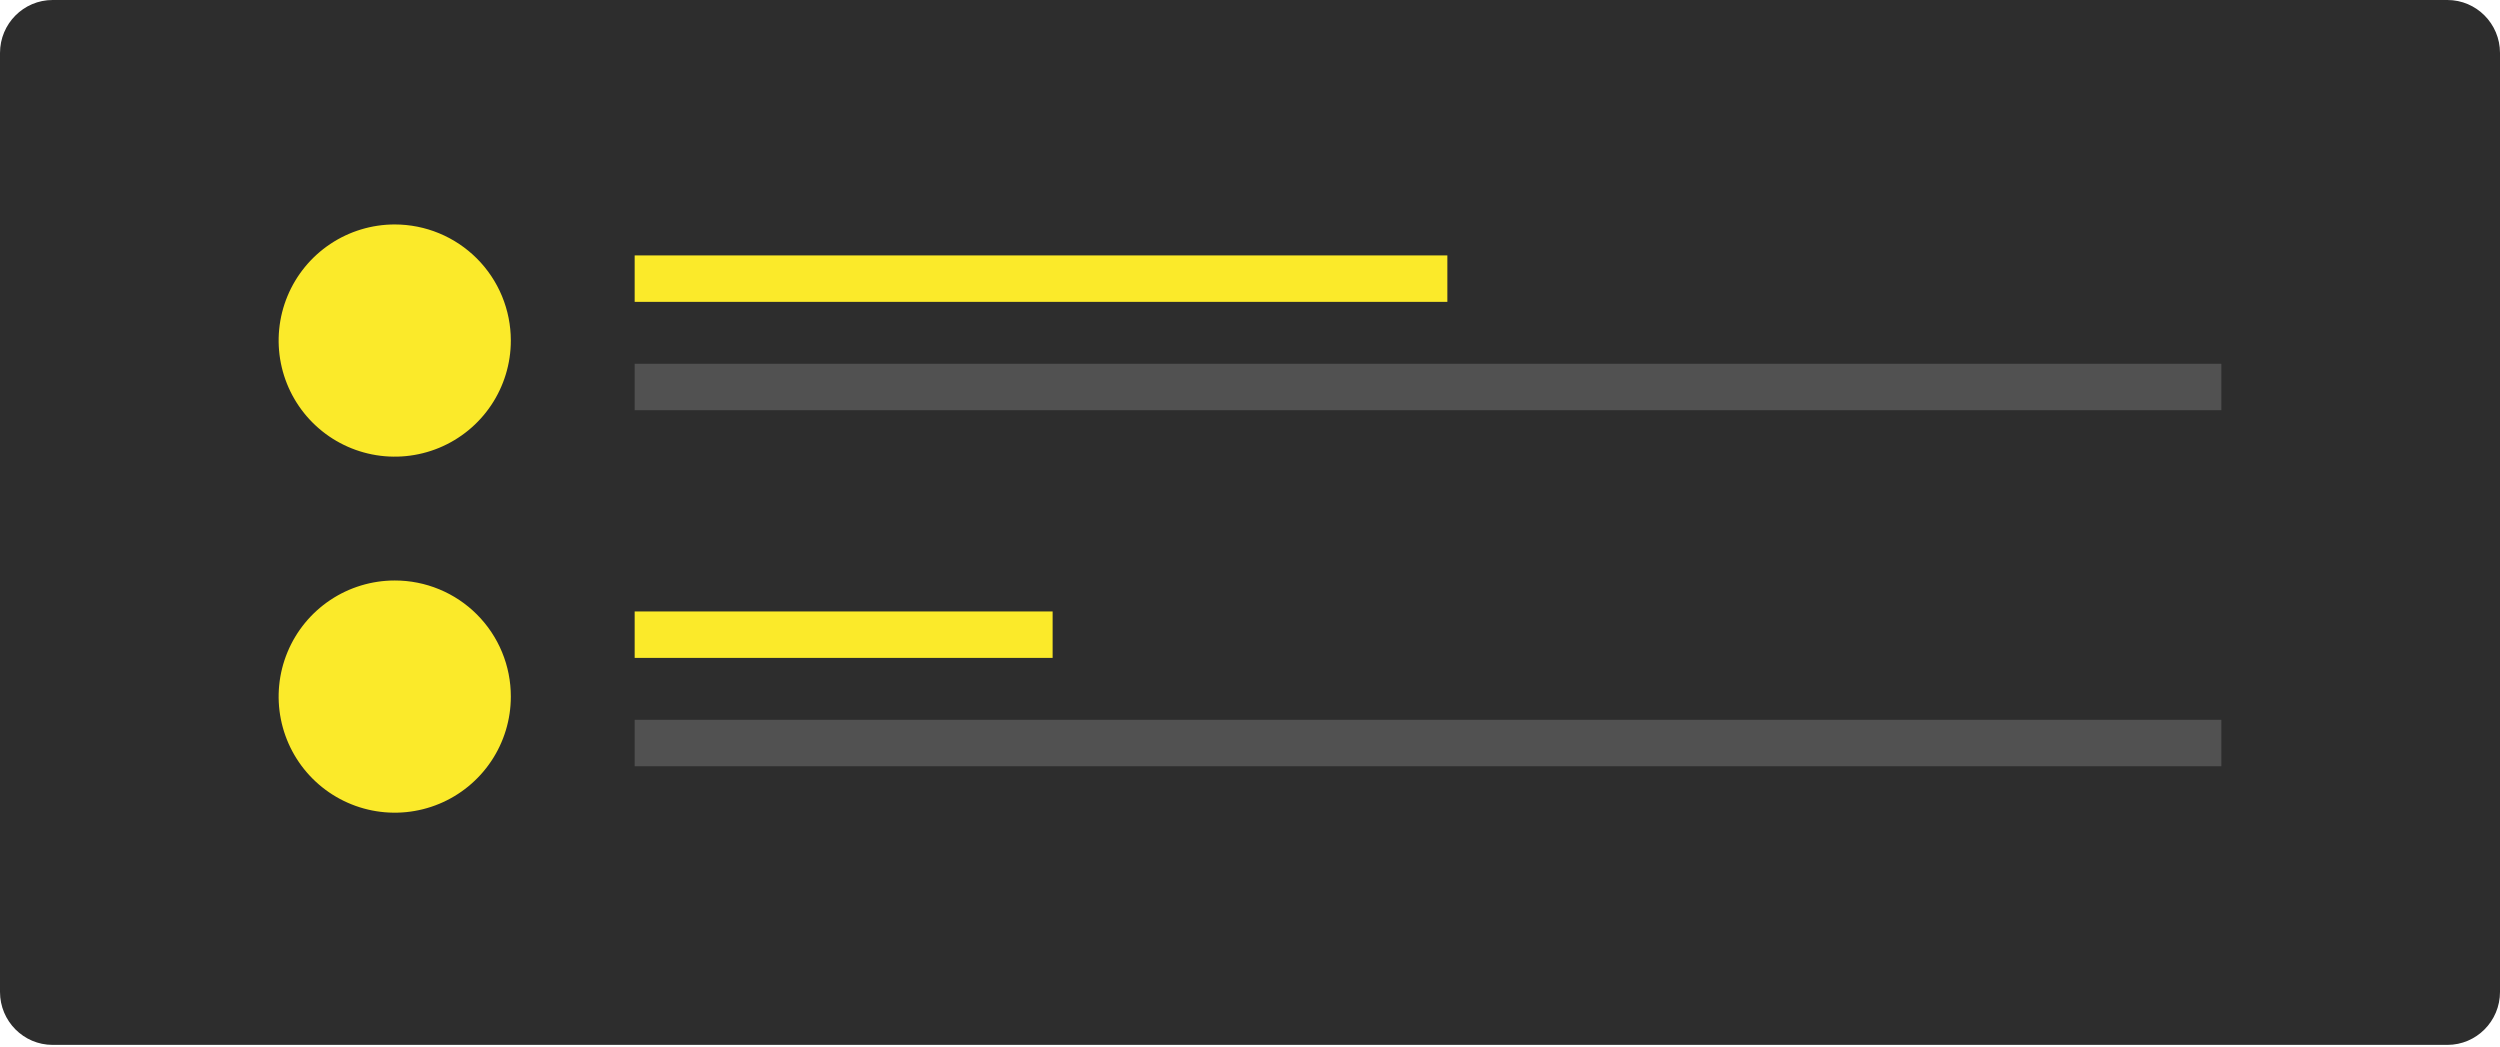
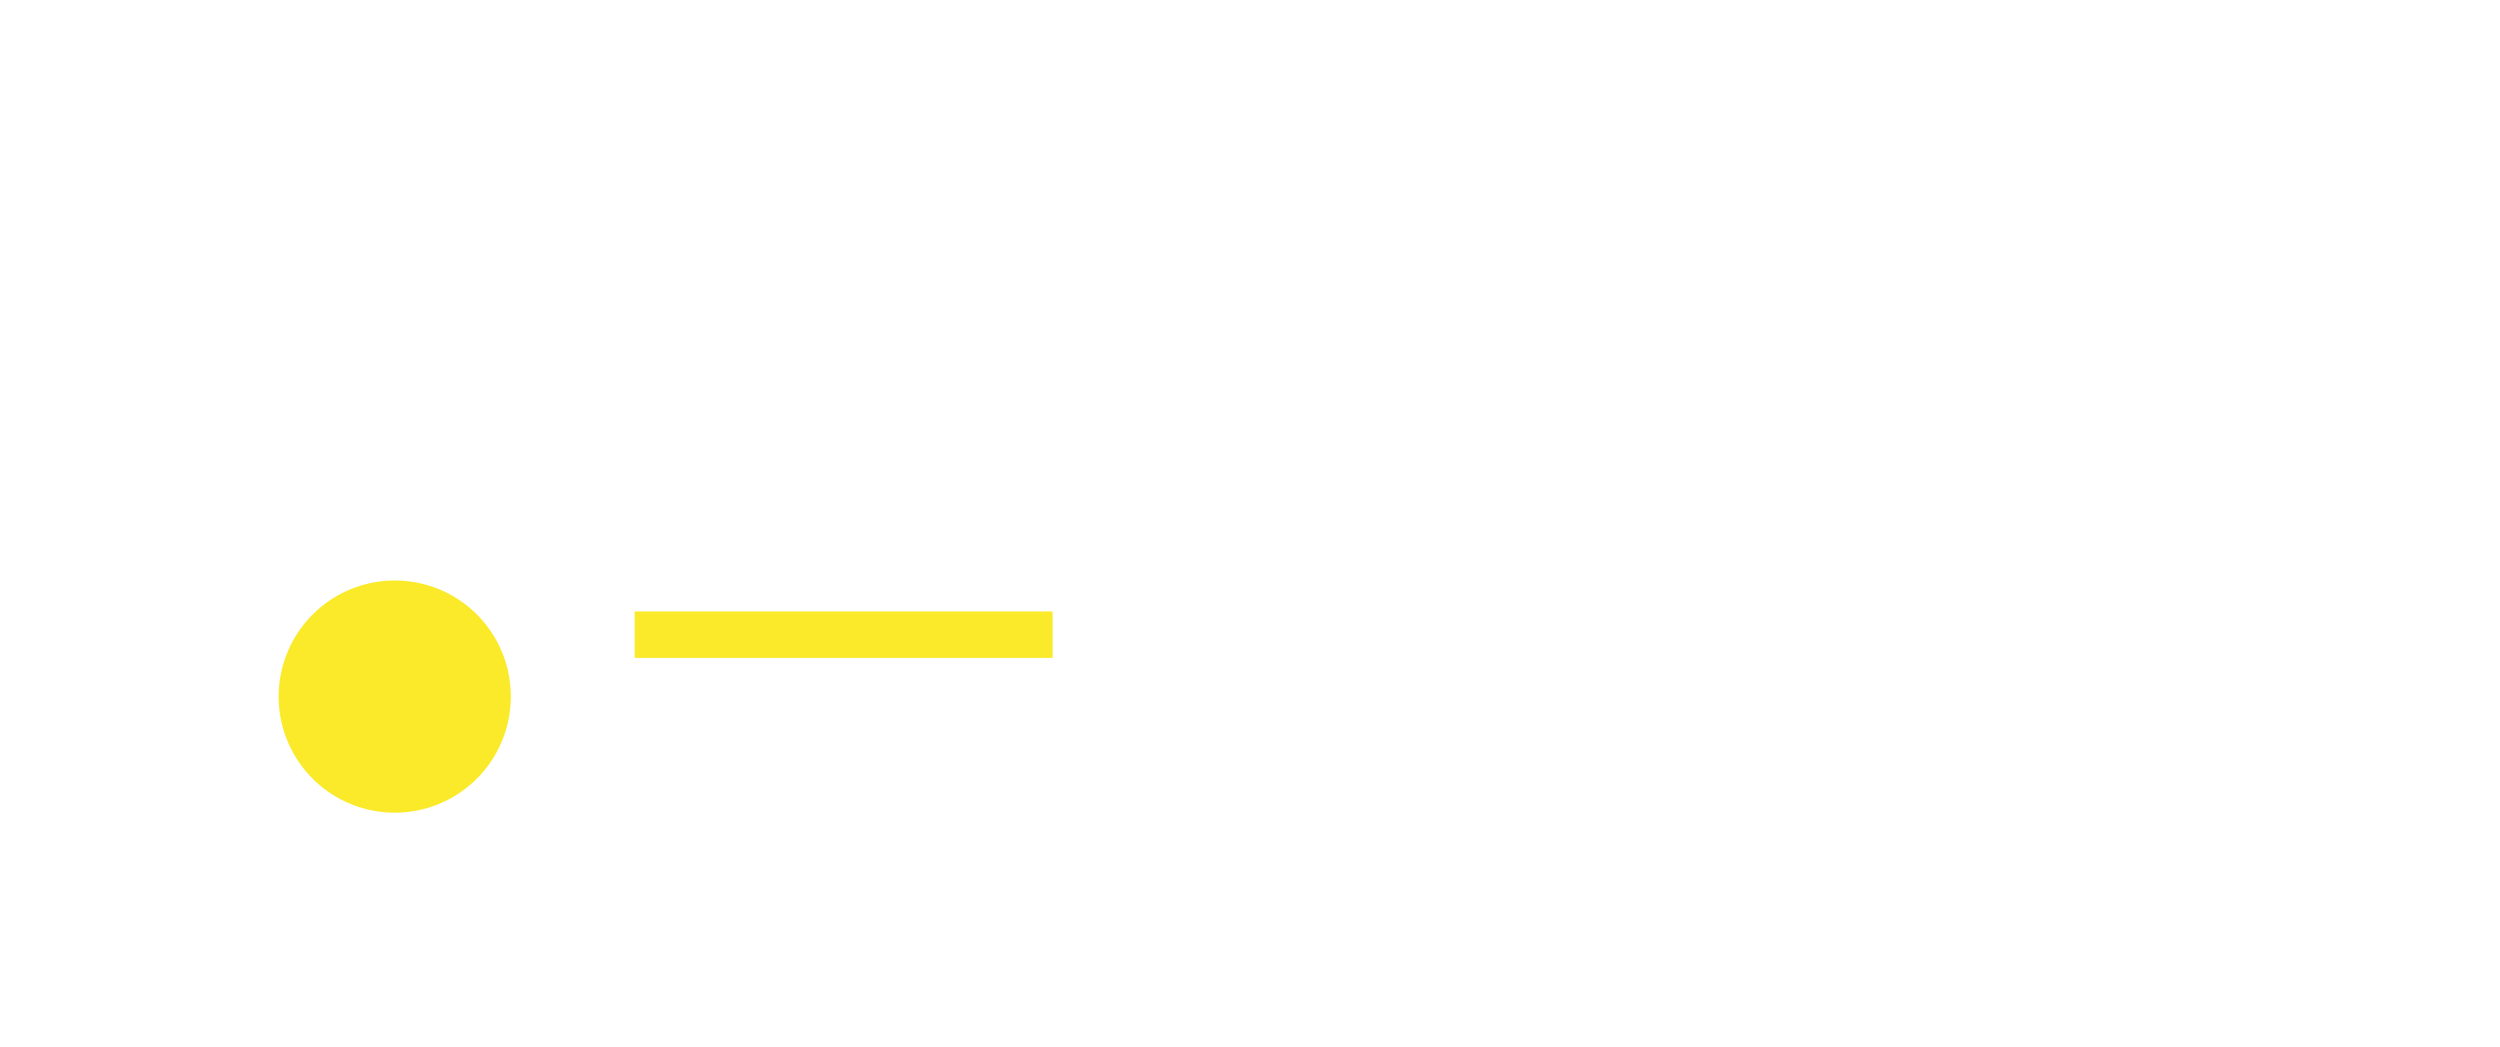
<svg xmlns="http://www.w3.org/2000/svg" width="387" height="162" viewBox="0 0 387 162" fill="none">
-   <path d="M378.851 0H8.149C3.648 0 0 3.672 0 8.202V153.548C0 158.077 3.648 161.749 8.149 161.749H378.851C383.352 161.749 387 158.077 387 153.548V8.202C387 3.672 383.352 0 378.851 0Z" fill="#2D2D2D" />
-   <path d="M79.077 52.718C79.077 56.273 78.023 59.748 76.048 62.703C74.073 65.659 71.266 67.962 67.983 69.322C64.699 70.683 61.085 71.038 57.599 70.345C54.112 69.652 50.91 67.94 48.397 65.427C45.883 62.913 44.172 59.711 43.478 56.224C42.785 52.738 43.141 49.125 44.501 45.841C45.861 42.557 48.165 39.75 51.12 37.775C54.076 35.8 57.55 34.746 61.105 34.746C63.465 34.746 65.802 35.211 67.983 36.114C70.163 37.017 72.144 38.341 73.813 40.01C75.482 41.679 76.806 43.66 77.709 45.841C78.612 48.021 79.077 50.358 79.077 52.718Z" fill="#FBEA2A" />
-   <path d="M224.051 39.539H98.246V46.728H224.051V39.539Z" fill="#FBEA2A" />
-   <path d="M343.865 56.312H98.246V63.501H343.865V56.312Z" fill="#515151" />
  <path d="M79.077 107.833C79.077 111.387 78.023 114.862 76.048 117.817C74.073 120.773 71.266 123.076 67.983 124.437C64.699 125.797 61.085 126.153 57.599 125.459C54.112 124.766 50.91 123.054 48.397 120.541C45.883 118.027 44.172 114.825 43.478 111.339C42.785 107.852 43.141 104.239 44.501 100.955C45.861 97.671 48.165 94.864 51.12 92.889C54.076 90.914 57.55 89.86 61.105 89.86C63.466 89.856 65.805 90.318 67.987 91.22C70.17 92.122 72.153 93.445 73.822 95.115C75.492 96.785 76.816 98.768 77.717 100.95C78.619 103.132 79.081 105.471 79.077 107.833Z" fill="#FBEA2A" />
  <path d="M162.946 94.653H98.246V101.842H162.946V94.653Z" fill="#FBEA2A" />
-   <path d="M343.865 111.428H98.246V118.617H343.865V111.428Z" fill="#515151" />
</svg>